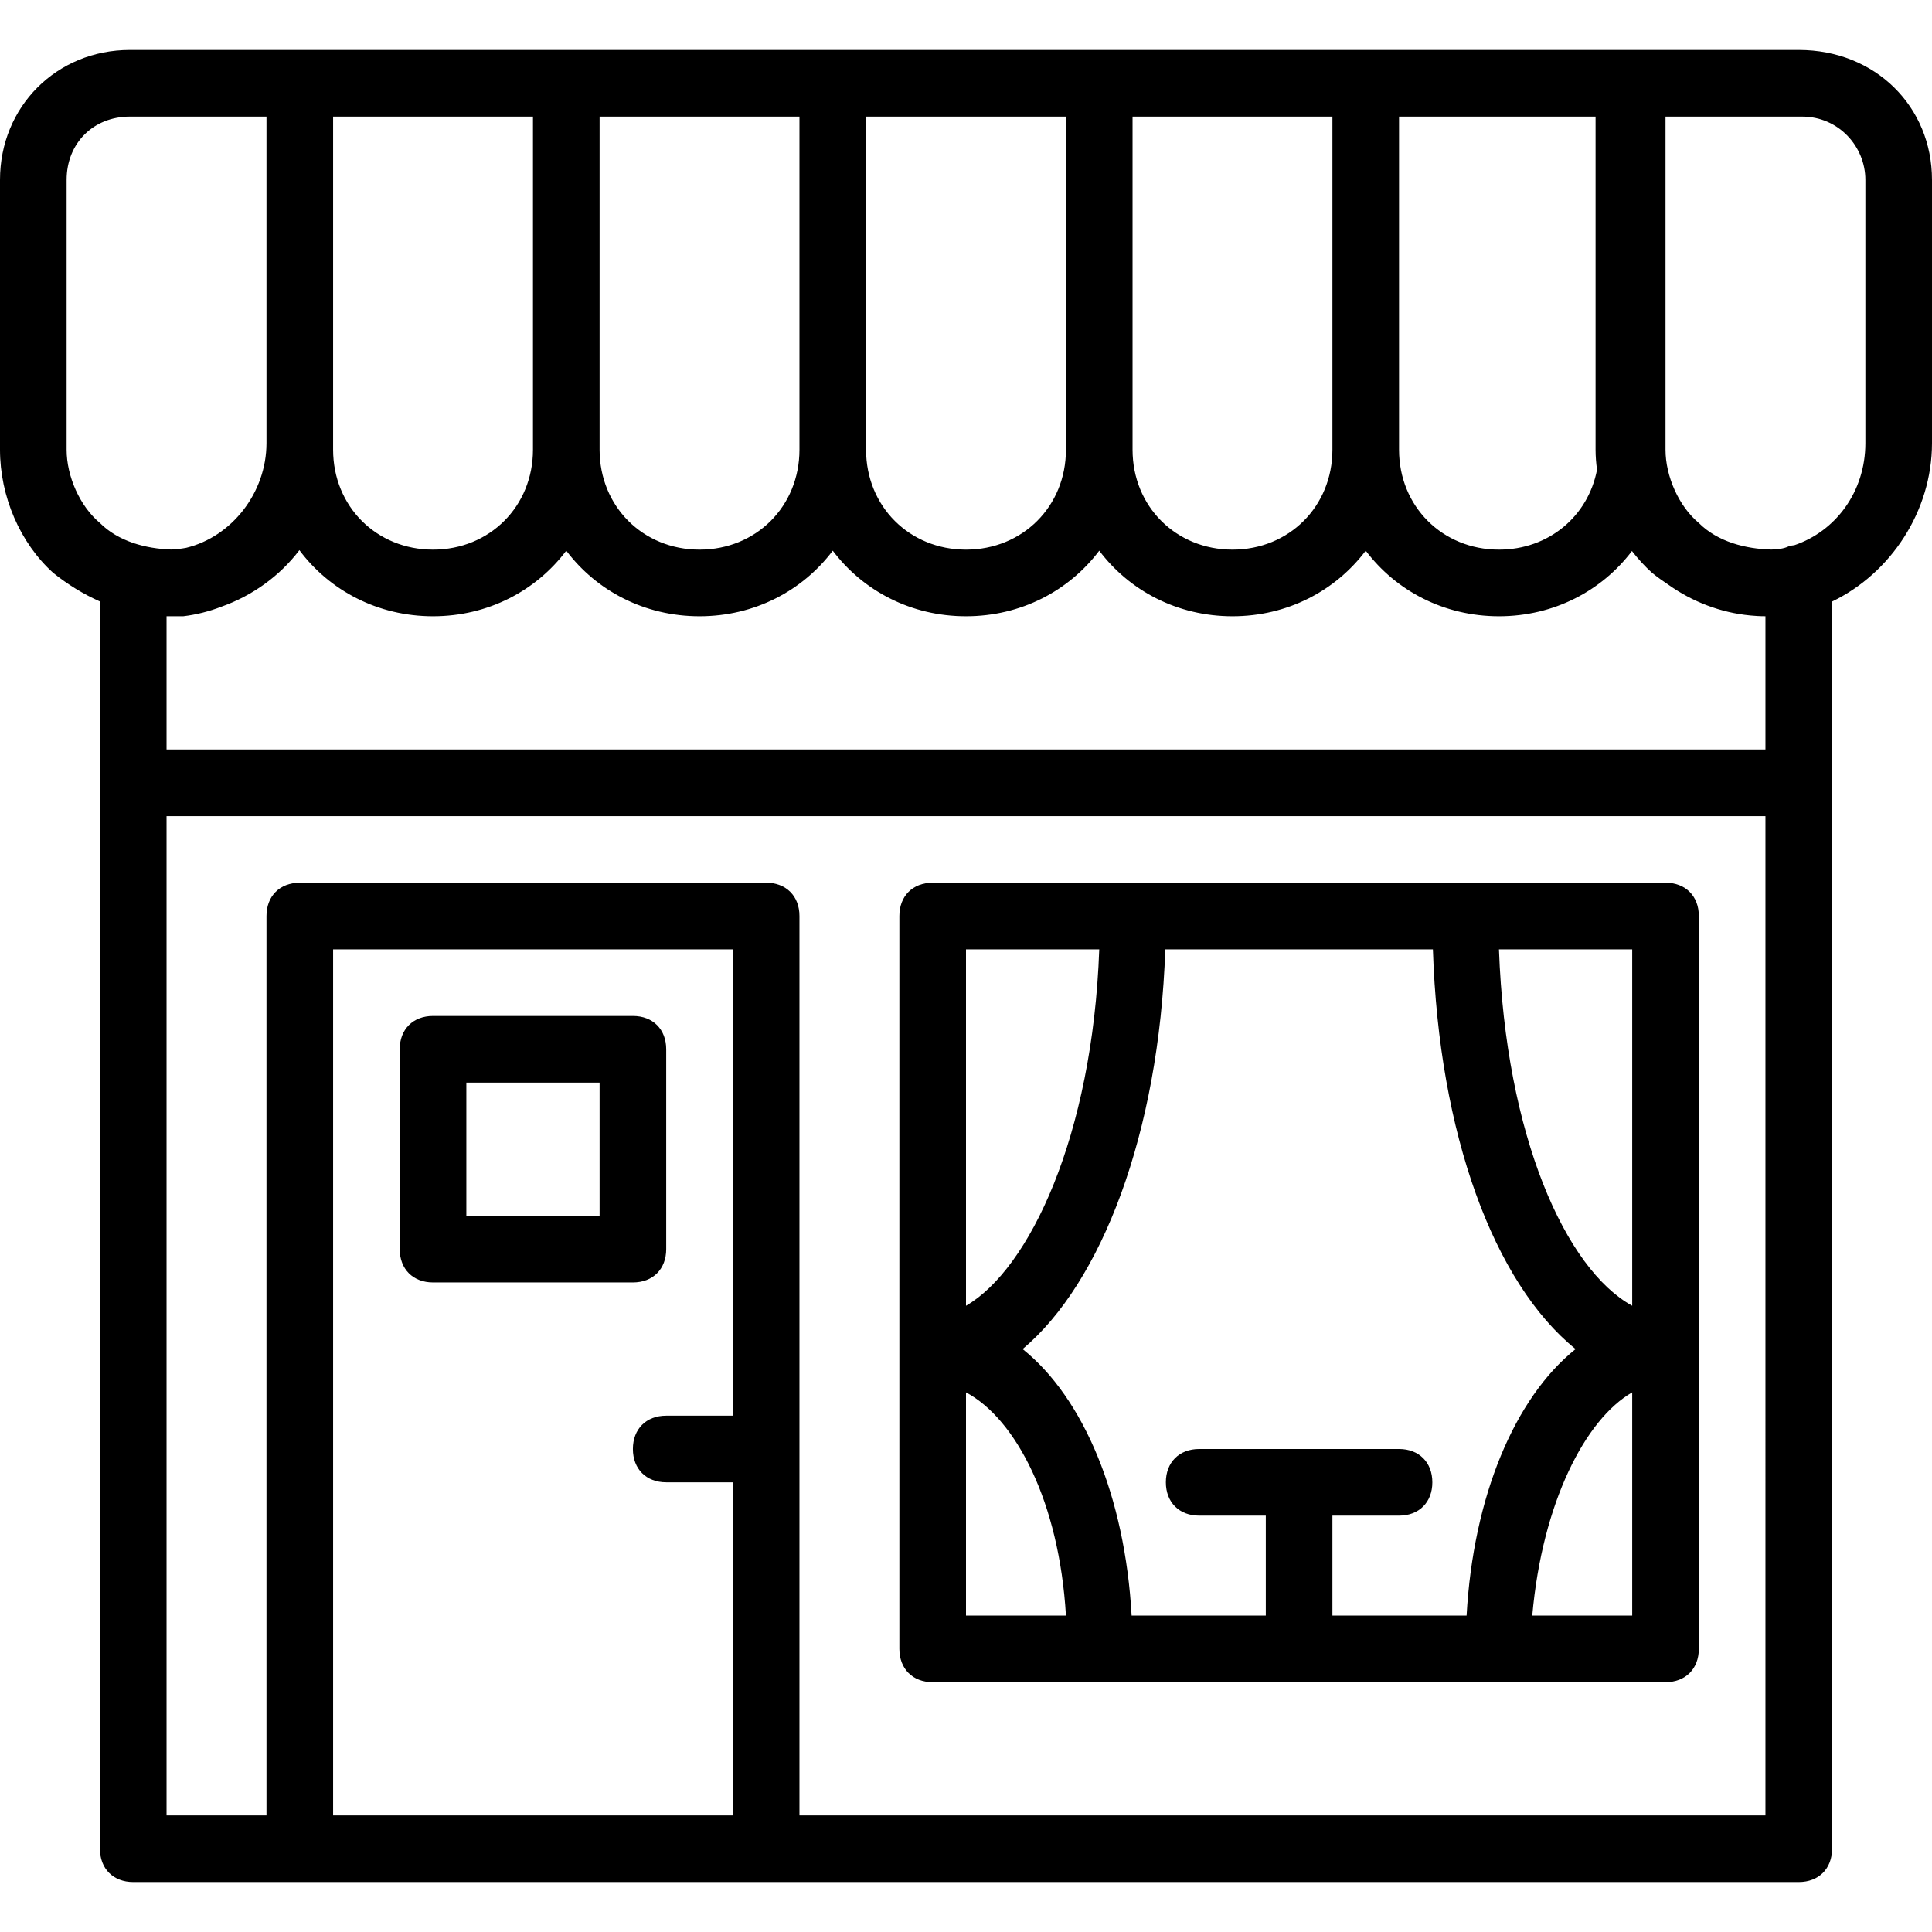
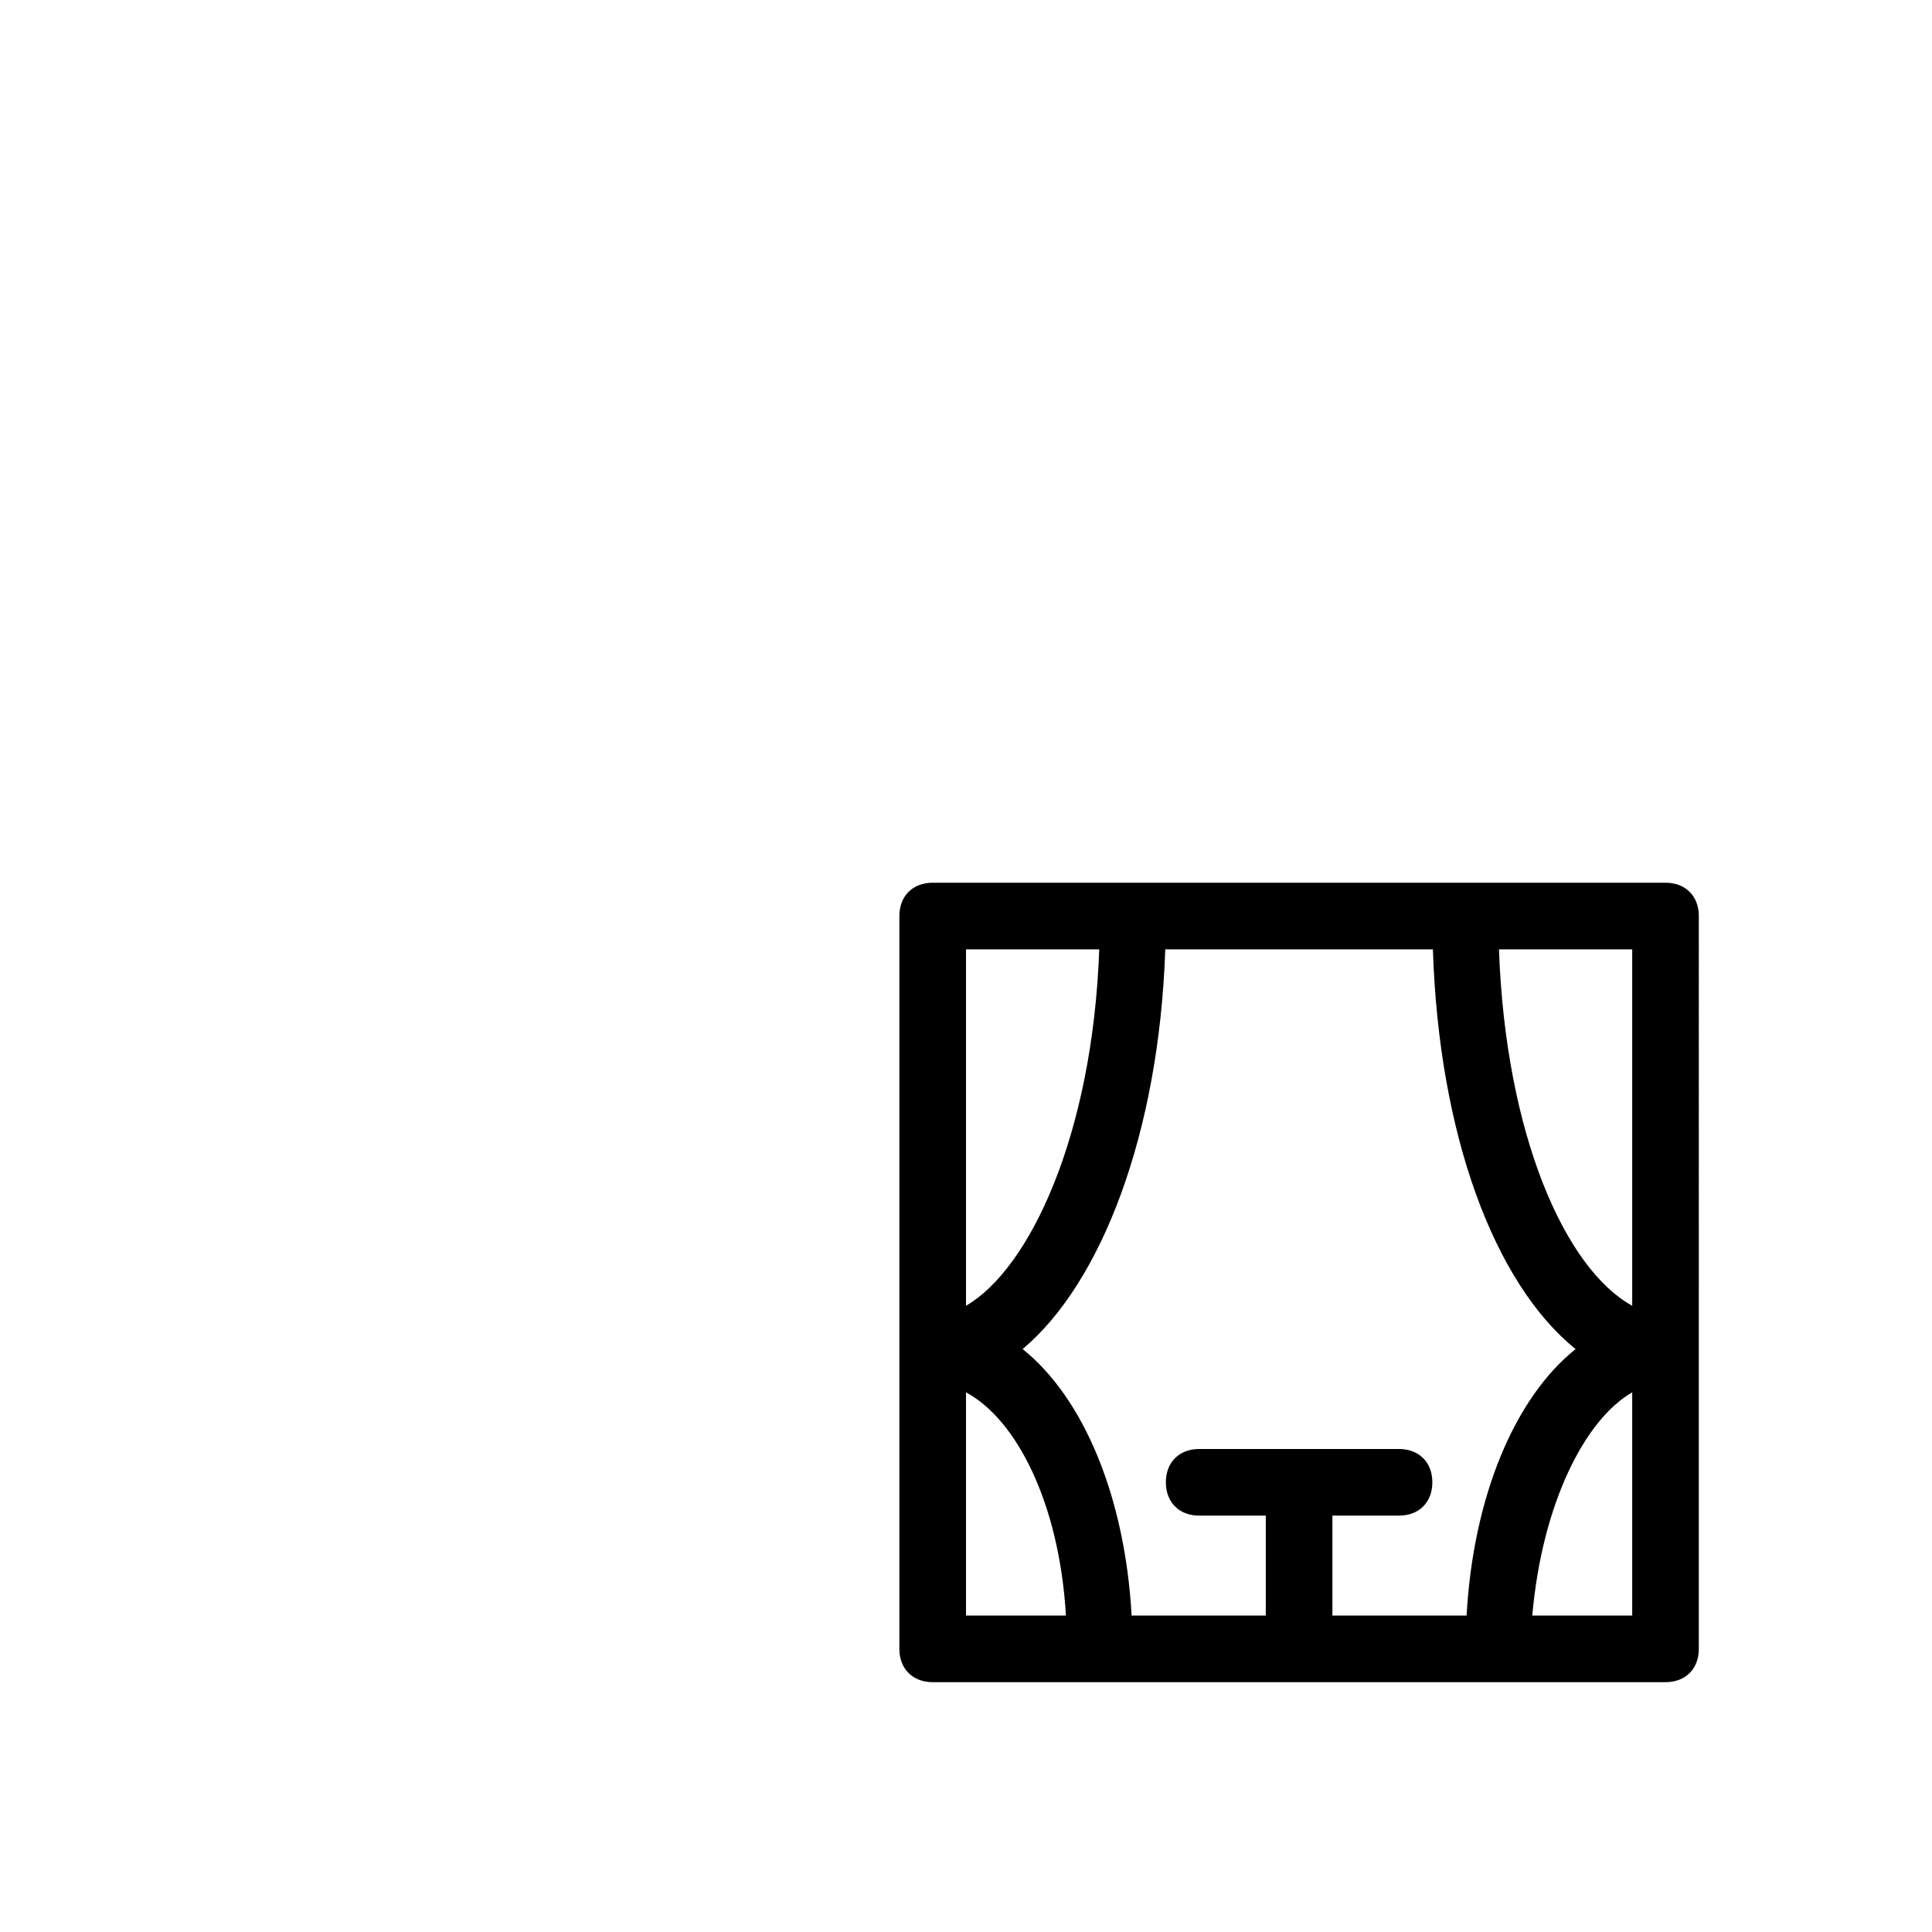
<svg xmlns="http://www.w3.org/2000/svg" version="1.1" id="Layer_1" x="0px" y="0px" viewBox="0 0 512 512" style="enable-background:new 0 0 512 512;" xml:space="preserve">
  <g transform="translate(1 1)">
    <g>
      <g>
-         <path d="M475.69,12.241h-35.31h-18.538h-52.083h-17.655h-52.966h-17.655h-52.966h-17.655h-52.966h-17.655H87.276H69.621H33.428     C14.007,12.241-1,27.248-1,46.669v71.503c0,12.359,5.297,24.717,14.124,32.662c3.834,3.068,8.003,5.634,12.359,7.557v48.057     v282.483c0,5.297,3.531,8.828,8.828,8.828h44.138h123.586H475.69c5.297,0,8.828-3.531,8.828-8.828V206.45c0,0,0-0.001,0-0.001     v-48.035C500,150.975,511,134.52,511,116.407V46.669C511,27.248,495.993,12.241,475.69,12.241z M369.759,29.897h52.083v88.276     c0,1.773,0.141,3.544,0.385,5.304c-2.349,12.324-12.803,21.179-25.985,21.179c-15.007,0-26.483-11.476-26.483-26.483V29.897z      M299.138,29.897h52.966v88.276c0,15.007-11.476,26.483-26.483,26.483s-26.483-11.476-26.483-26.483V29.897z M228.517,29.897     h52.966v88.276c0,15.007-11.476,26.483-26.483,26.483s-26.483-11.476-26.483-26.483V29.897z M157.897,29.897h52.966v88.276     c0,15.007-11.476,26.483-26.483,26.483s-26.483-11.476-26.483-26.483V29.897z M87.276,29.897h52.966v88.276     c0,15.007-11.476,26.483-26.483,26.483s-26.483-11.476-26.483-26.483v-1.766V29.897z M16.655,118.172V46.669     c0-9.71,7.062-16.772,16.772-16.772h36.193v86.51c0,13.202-9.256,24.859-21.278,27.767c-1.308,0.244-2.654,0.398-4.033,0.453     c-6.672-0.235-13.896-2.104-18.827-7.034C20.186,133.179,16.655,125.234,16.655,118.172z M47.552,162.31     c3.494-0.419,6.877-1.284,10.097-2.529c8.288-2.927,15.573-8.225,20.691-14.99c7.988,10.699,20.773,17.519,35.419,17.519     c14.581,0,27.315-6.762,35.31-17.38c7.995,10.618,20.729,17.38,35.31,17.38c14.581,0,27.315-6.762,35.31-17.38     c7.995,10.618,20.729,17.38,35.31,17.38s27.315-6.762,35.31-17.38c7.995,10.618,20.729,17.38,35.31,17.38     c14.581,0,27.315-6.762,35.31-17.38c7.995,10.618,20.729,17.38,35.31,17.38c14.539,0,27.24-6.724,35.239-17.289     c1.641,2.115,3.436,4.075,5.367,5.813c1.414,1.132,2.879,2.187,4.376,3.175c6.247,4.432,13.713,7.339,21.605,8.089     c0.065,0.007,0.13,0.012,0.195,0.018c0.54,0.049,1.079,0.096,1.623,0.125c0.738,0.042,1.476,0.069,2.214,0.069v35.31H43.138     v-35.31C44.903,162.31,45.786,162.31,47.552,162.31z M87.276,480.103V250.586h105.931v123.586h-17.655     c-5.297,0-8.828,3.531-8.828,8.828c0,5.297,3.531,8.828,8.828,8.828h17.655v88.276H87.276z M466.862,480.103h-256V241.759     c0-5.297-3.531-8.828-8.828-8.828H78.448c-5.297,0-8.828,3.531-8.828,8.828v238.345H43.138V215.276h423.724V480.103z      M493.345,116.407c0,13.043-8.003,23.414-18.791,27.066c-0.504,0.046-1.008,0.132-1.513,0.3c-1.3,0.65-3.077,0.82-4.629,0.865     c-6.776-0.177-14.181-2.021-19.205-7.045c-5.297-4.414-8.828-12.359-8.828-19.421V29.897h36.193     c9.71,0,16.772,7.945,16.772,16.772V116.407z" />
        <path d="M246.172,444.793h44.138h105.931h44.138c5.297,0,8.828-3.531,8.828-8.828V241.759c0-5.297-3.531-8.828-8.828-8.828     h-52.966h-88.276h-52.966c-5.297,0-8.828,3.531-8.828,8.828v194.207C237.345,441.262,240.876,444.793,246.172,444.793z      M369.759,400.655c5.297,0,8.828-3.531,8.828-8.828c0-5.297-3.531-8.828-8.828-8.828h-52.966c-5.297,0-8.828,3.531-8.828,8.828     c0,5.297,3.531,8.828,8.828,8.828h17.655v26.483h-35.56c-1.741-31.438-12.718-57.69-28.882-70.621     c20.829-17.496,36.146-57.016,37.803-105.931h70.924c1.57,48.915,16.149,88.435,37.811,105.931     c-16.163,12.931-27.141,39.183-28.882,70.621h-35.56v-26.483H369.759z M431.552,427.138h-26.483     c2.648-30.014,14.124-52.083,26.483-59.145V427.138z M431.552,250.586v94.455c-17.655-9.71-33.545-45.021-35.31-94.455H431.552z      M255,250.586h35.31c-1.766,49.435-18.538,84.745-35.31,94.455V250.586z M255,367.993c13.241,7.062,24.717,29.131,26.483,59.145     H255V367.993z" />
-         <path d="M175.552,330.034v-52.966c0-5.297-3.531-8.828-8.828-8.828h-52.966c-5.297,0-8.828,3.531-8.828,8.828v52.966     c0,5.297,3.531,8.828,8.828,8.828h52.966C172.021,338.862,175.552,335.331,175.552,330.034z M157.897,321.207h-35.31v-35.31     h35.31V321.207z" />
      </g>
    </g>
  </g>
  <g>
</g>
  <g>
</g>
  <g>
</g>
  <g>
</g>
  <g>
</g>
  <g>
</g>
  <g>
</g>
  <g>
</g>
  <g>
</g>
  <g>
</g>
  <g>
</g>
  <g>
</g>
  <g>
</g>
  <g>
</g>
  <g>
</g>
</svg>